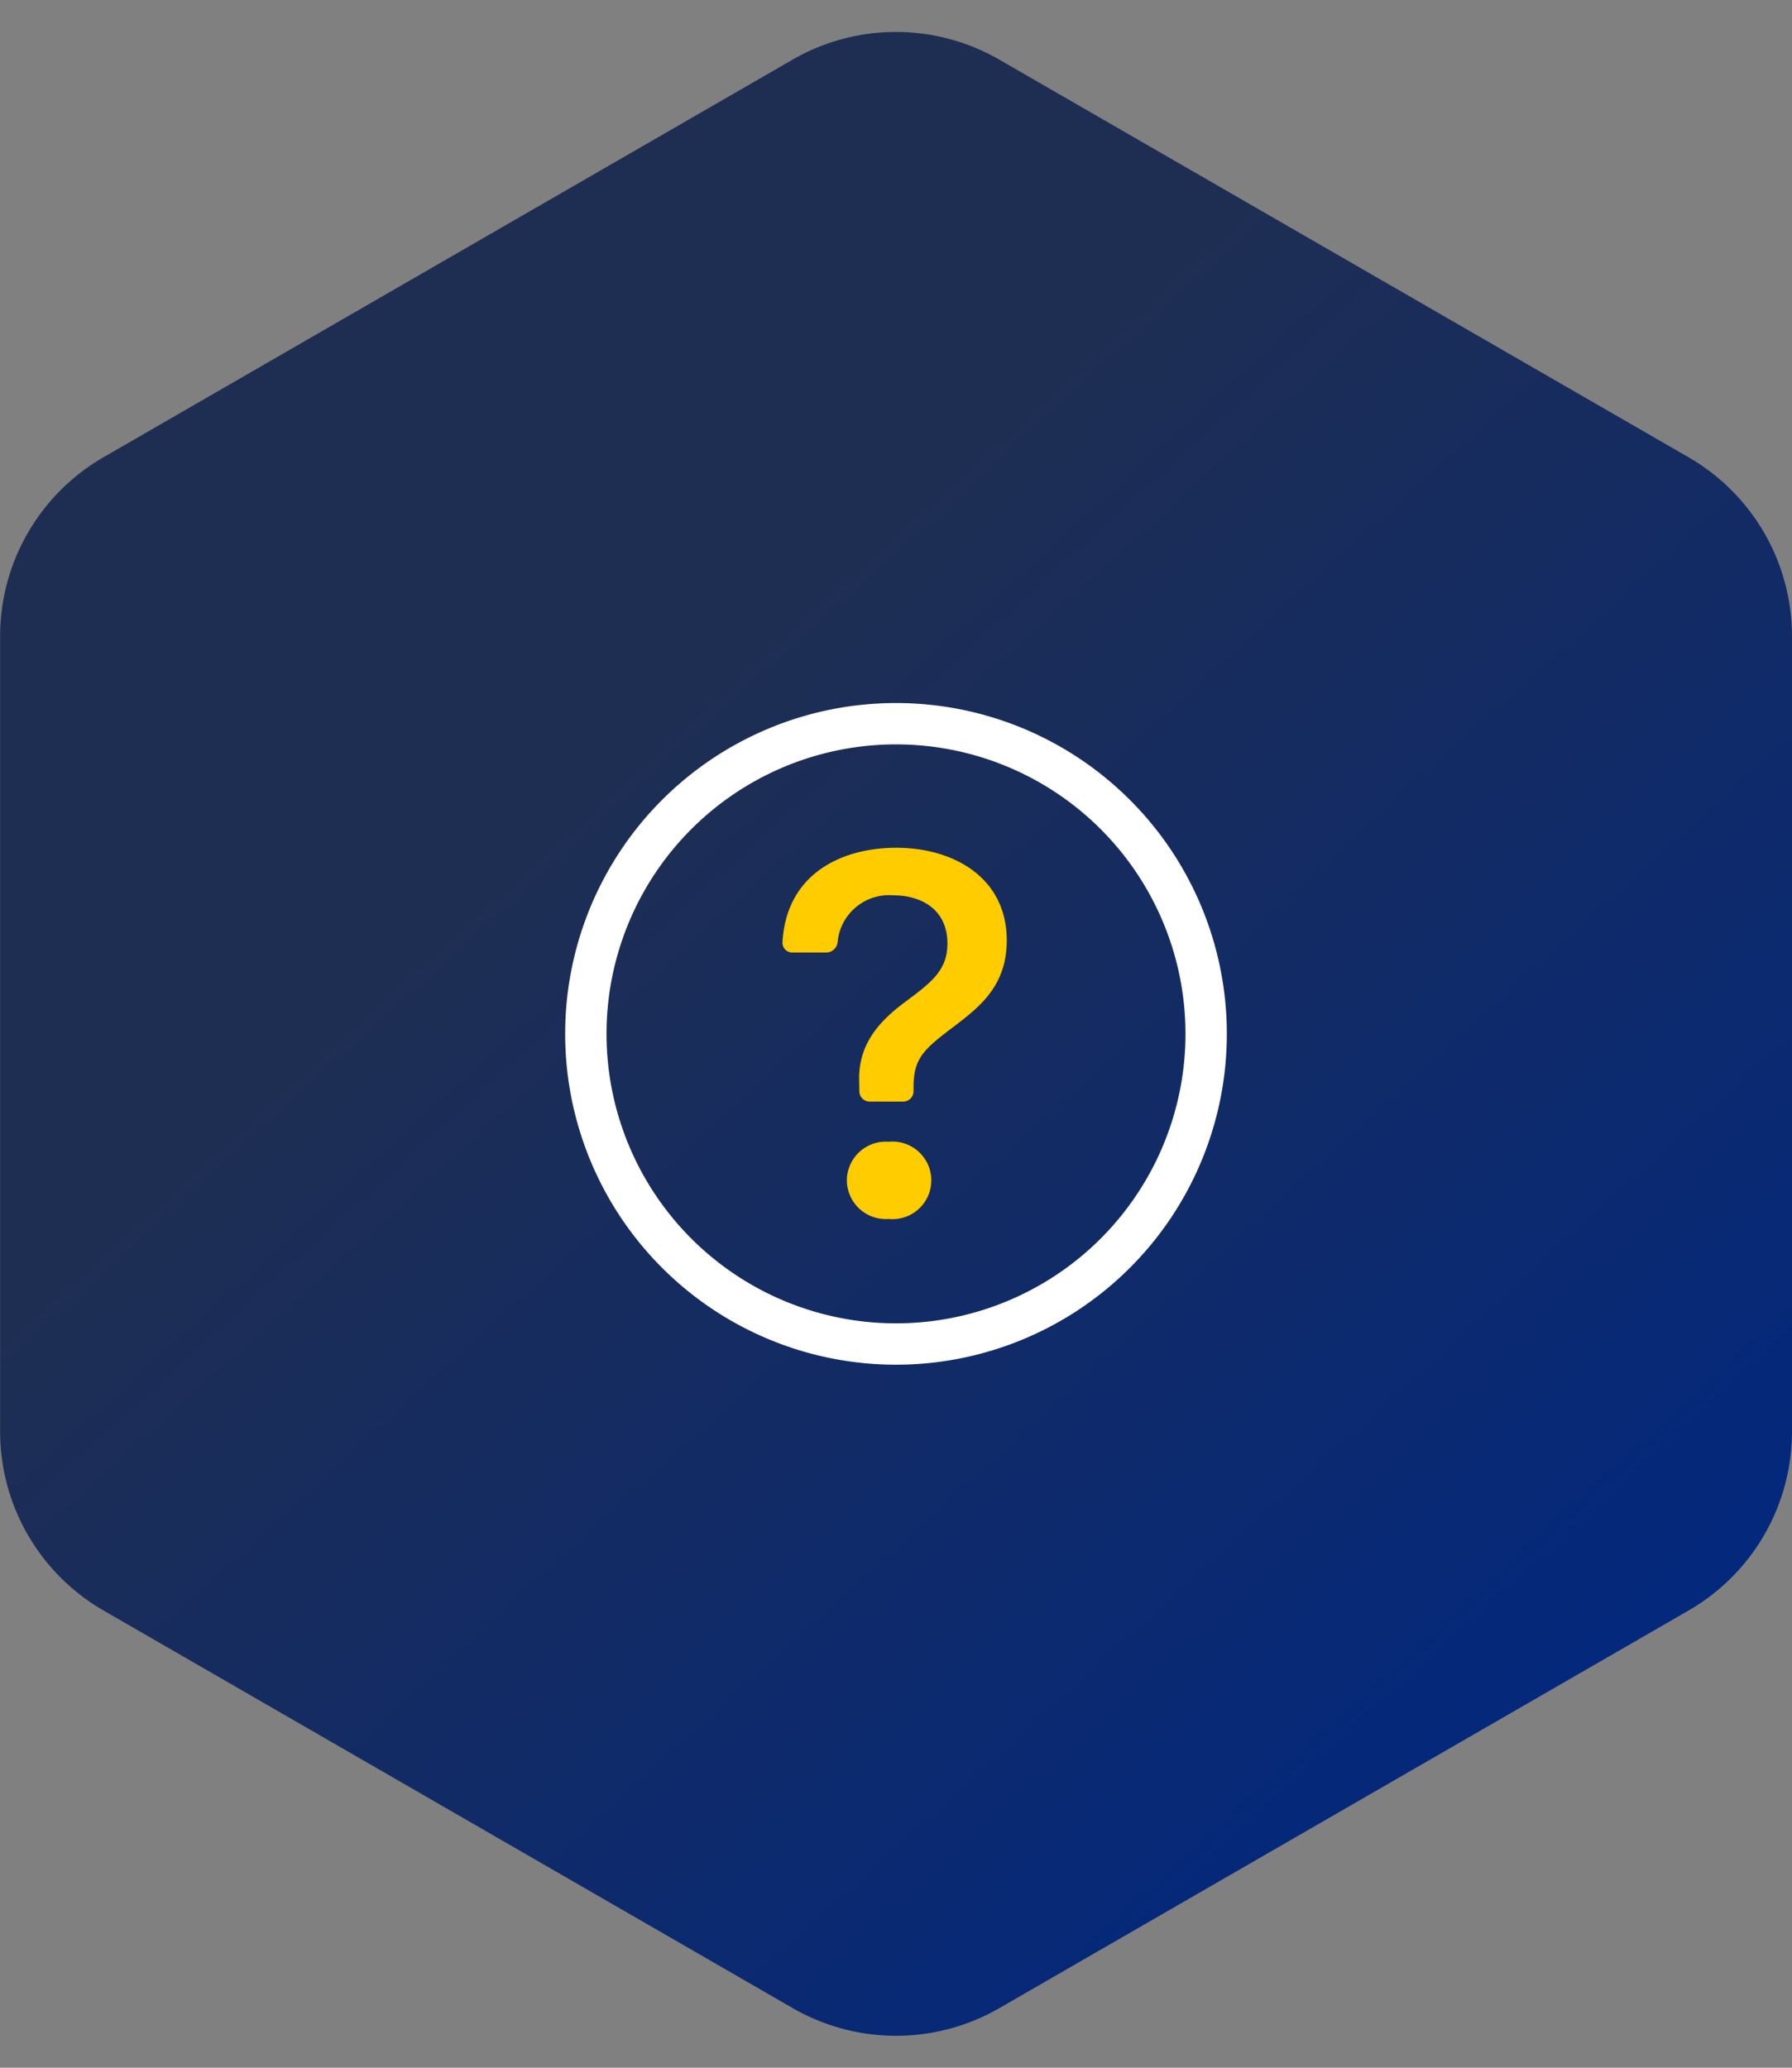
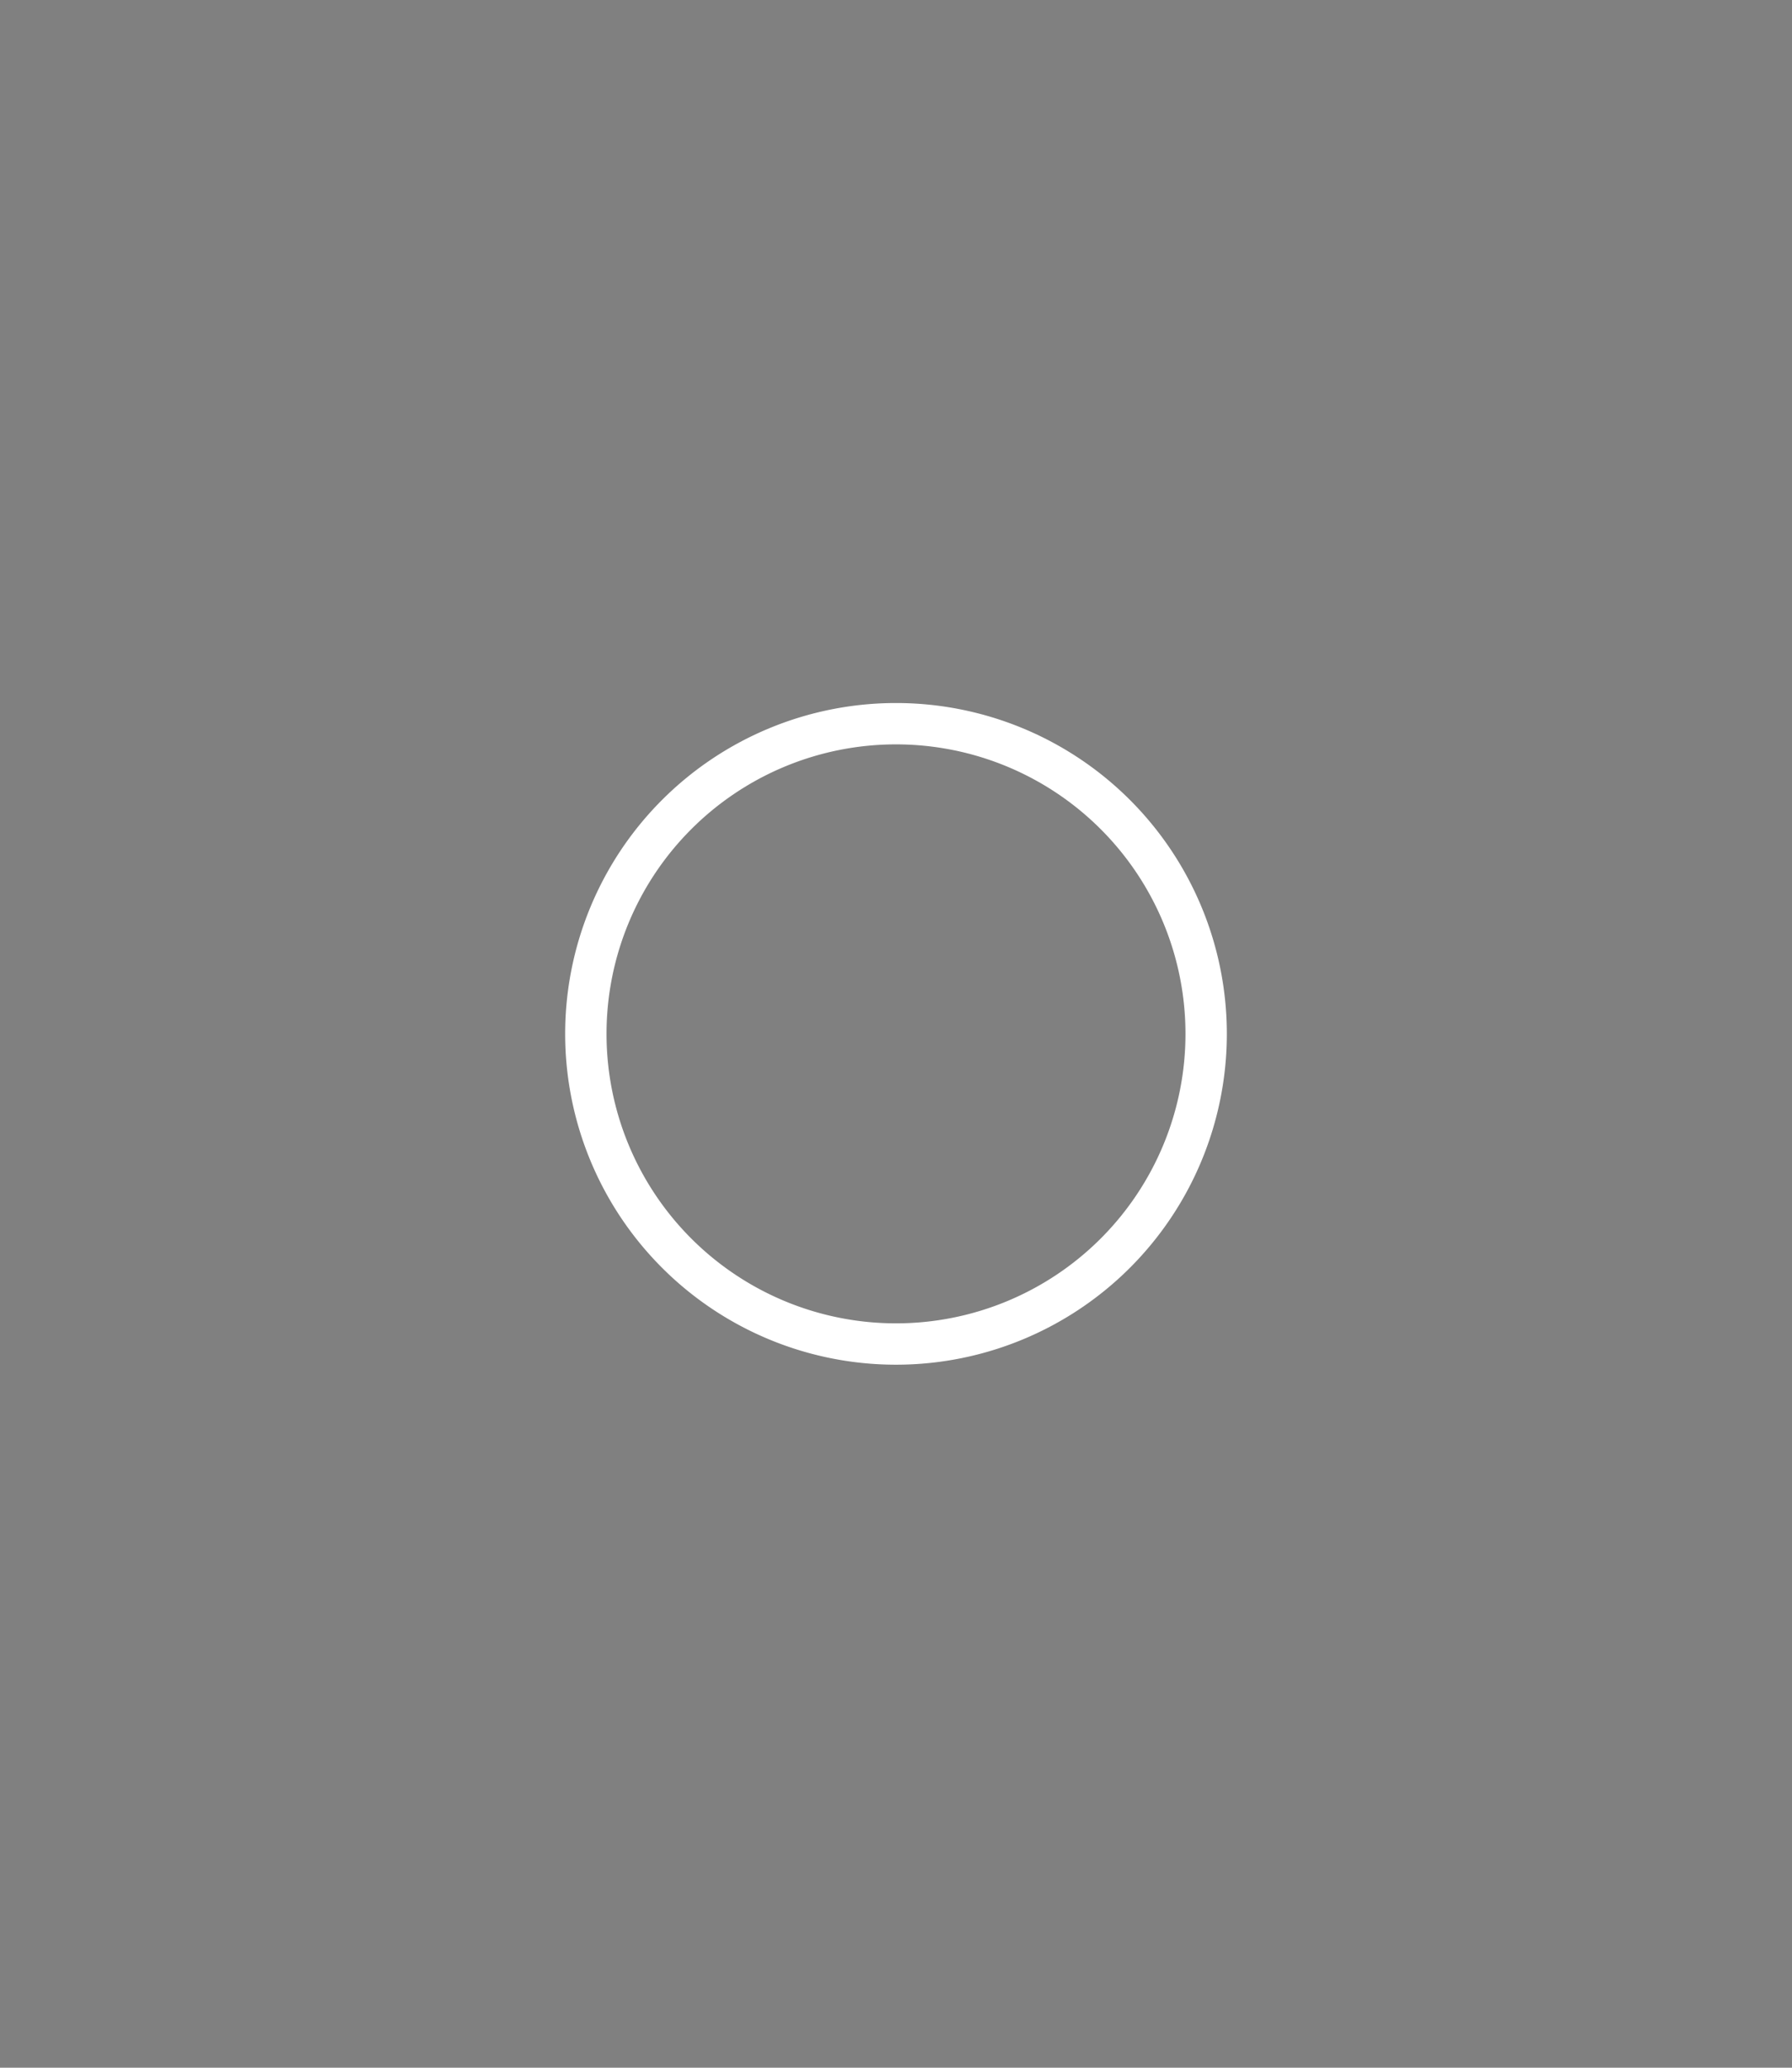
<svg xmlns="http://www.w3.org/2000/svg" width="130" height="150" viewBox="0 0 130 150">
  <rect x="0" y="0" width="130" height="150" fill="#808080" stroke="none" />
  <defs>
    <linearGradient id="linear-gradient" x1="0.16" y1="0.392" x2="0.687" y2="-0.031" gradientUnits="objectBoundingBox">
      <stop offset="0" stop-color="#1e2e53" />
      <stop offset="1" stop-color="#04287b" />
    </linearGradient>
  </defs>
  <g id="intro-img4" transform="translate(-1917 -1350)">
-     <path id="Polygon_21" data-name="Polygon 21" d="M103.837,0a15,15,0,0,1,12.993,7.5l28.846,50a15,15,0,0,1,0,14.992l-28.846,50a15,15,0,0,1-12.993,7.5H46.163a15,15,0,0,1-12.993-7.5L4.325,72.5a15,15,0,0,1,0-14.992l28.846-50A15,15,0,0,1,46.163,0Z" transform="translate(2047 1350) rotate(90)" fill="url(#linear-gradient)" />
    <g id="question-circle_1_" data-name="question-circle(1)" transform="translate(1958 1401)">
      <path id="Path_5487" data-name="Path 5487" d="M24,45A21,21,0,1,1,45,24,21,21,0,0,1,24,45Zm0,3A24,24,0,1,0,0,24,24,24,0,0,0,24,48Z" fill="#fff" />
-       <path id="Path_5488" data-name="Path 5488" d="M5.255,10.358a.711.711,0,0,0,.723.741H8.453a.834.834,0,0,0,.8-.75,3.748,3.748,0,0,1,4.026-3.4c2.058,0,3.942,1.029,3.942,3.5,0,1.9-1.122,2.781-2.9,4.113-2.019,1.467-3.618,3.18-3.5,5.961l.009.651a.75.75,0,0,0,.75.738h2.433a.75.75,0,0,0,.75-.75v-.315c0-2.154.819-2.781,3.03-4.458,1.827-1.389,3.732-2.931,3.732-6.168C21.524,5.69,17.7,3.5,13.505,3.5c-3.8,0-7.965,1.77-8.25,6.858ZM9.926,27.647a2.825,2.825,0,0,0,3.03,2.781,2.814,2.814,0,1,0,0-5.6A2.821,2.821,0,0,0,9.926,27.647Z" transform="translate(10.51 7)" fill="#fc0" />
    </g>
  </g>
</svg>